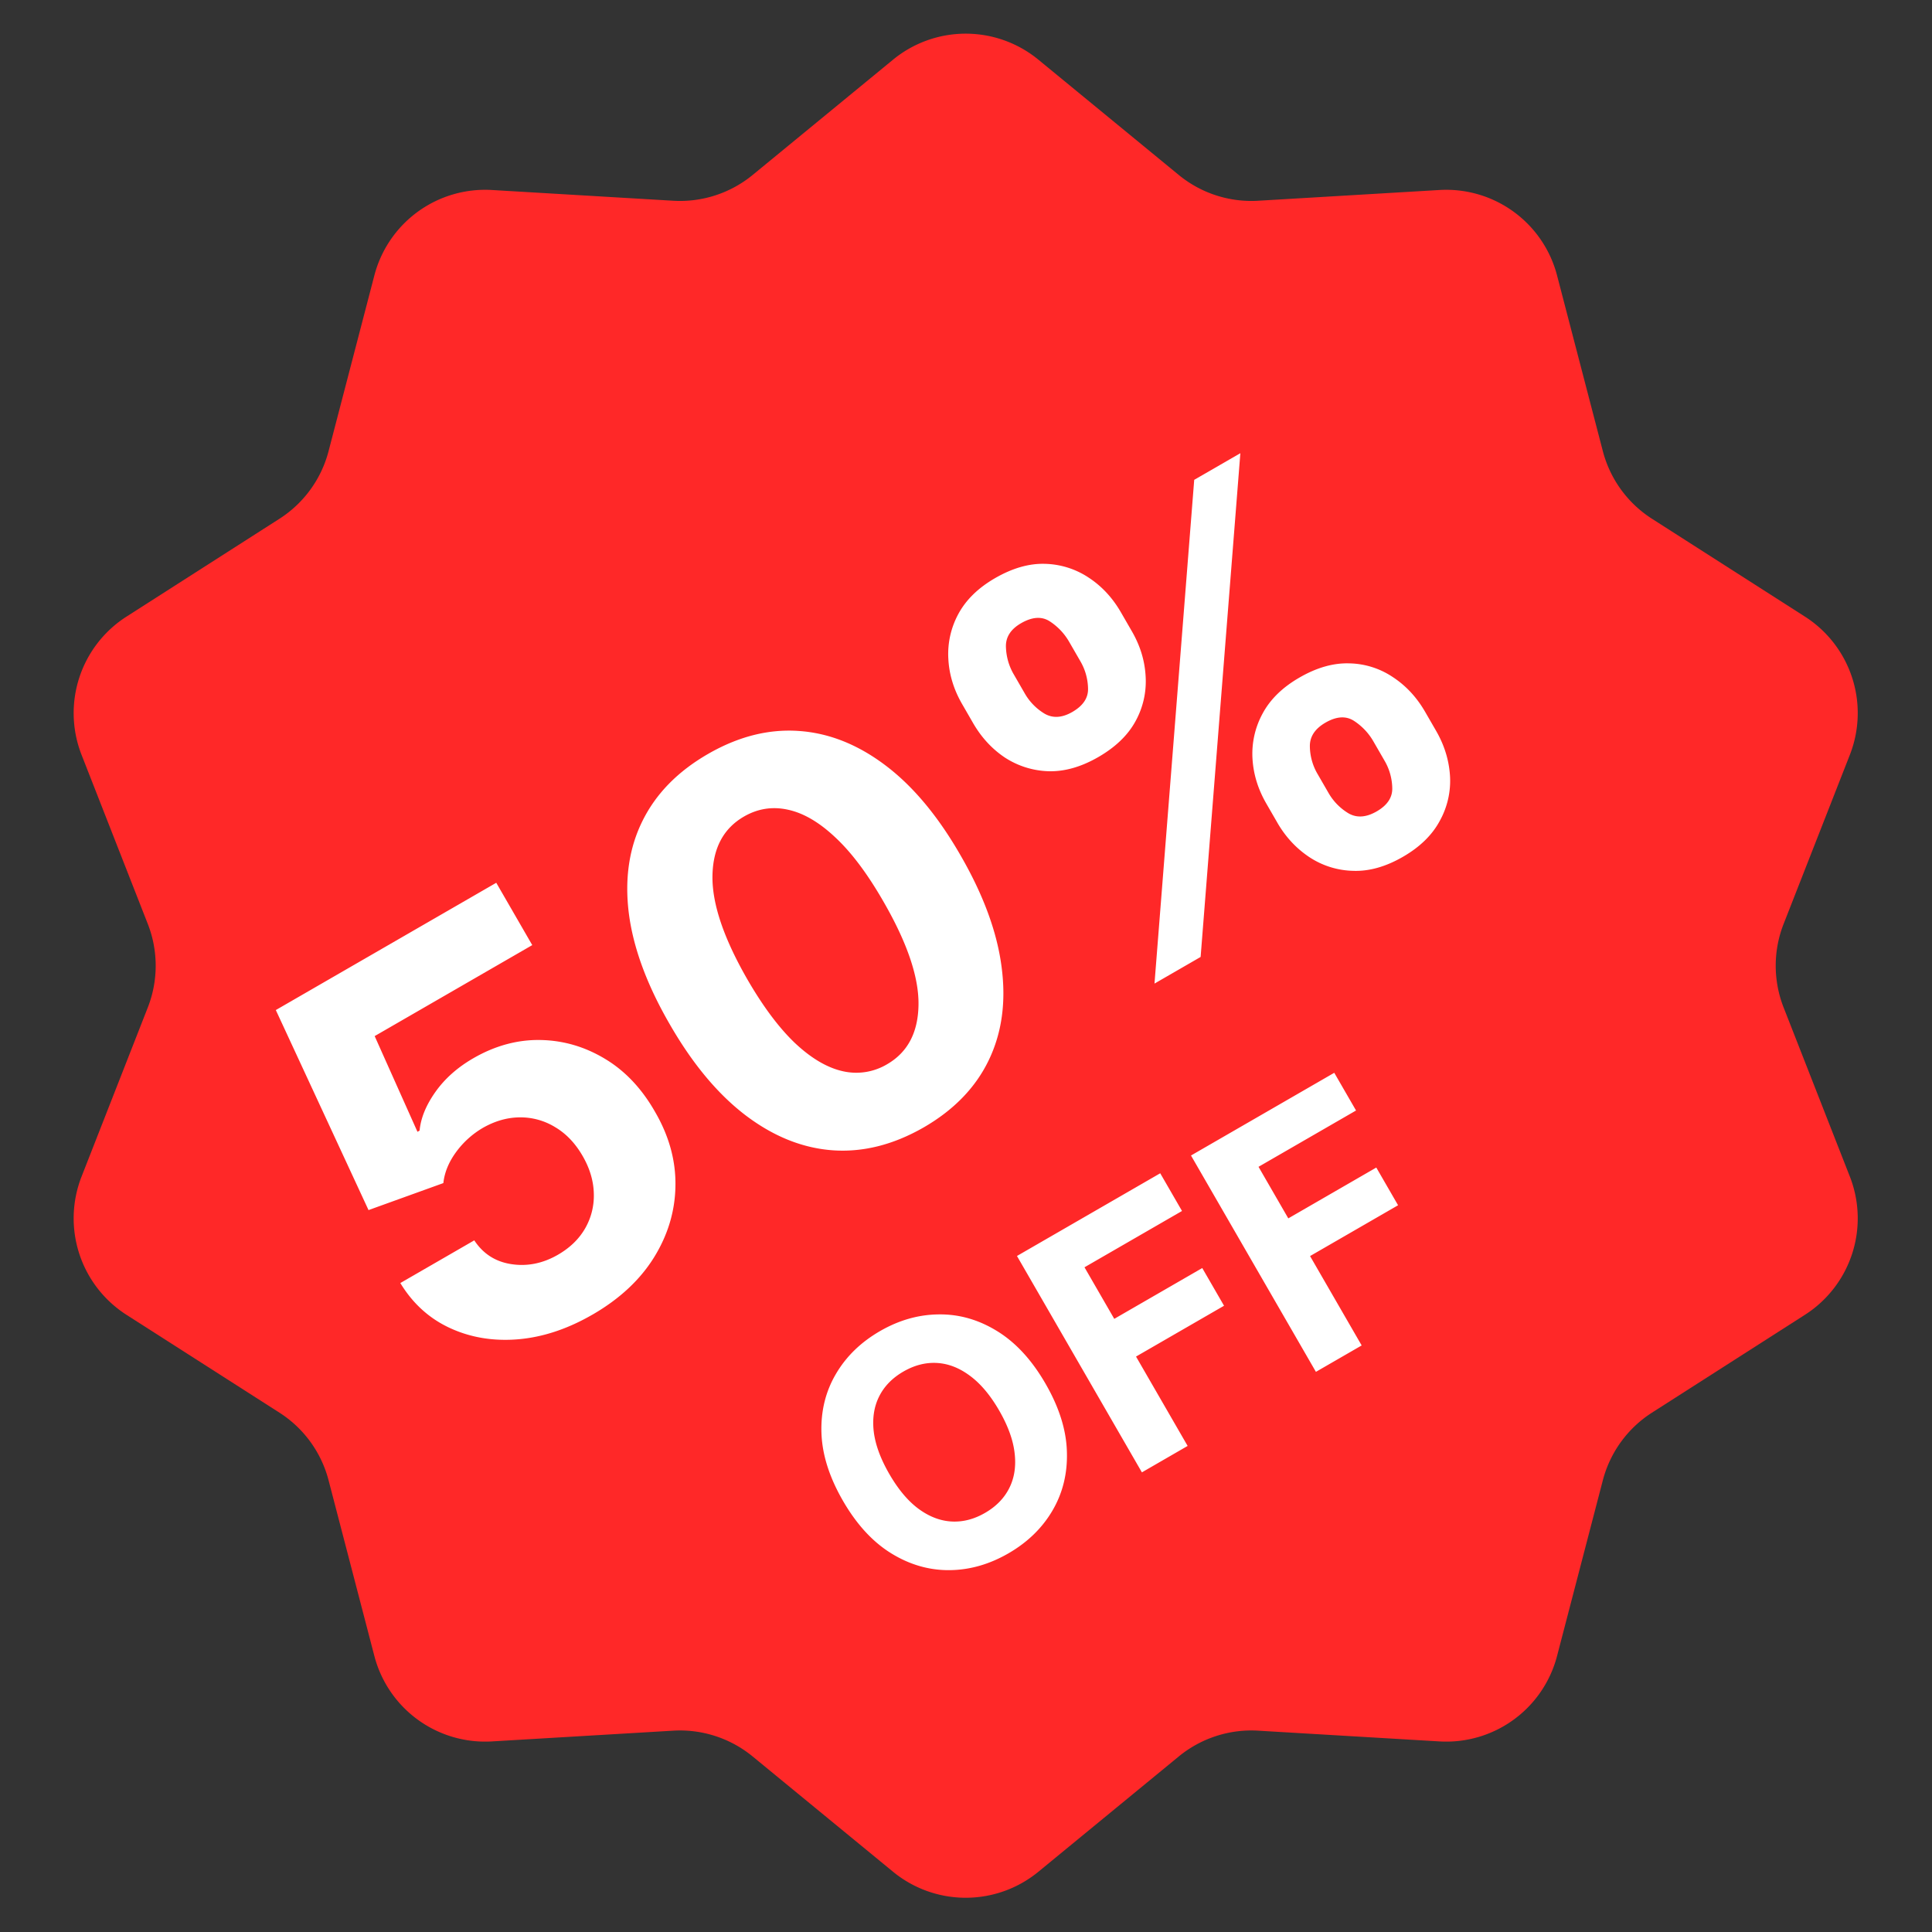
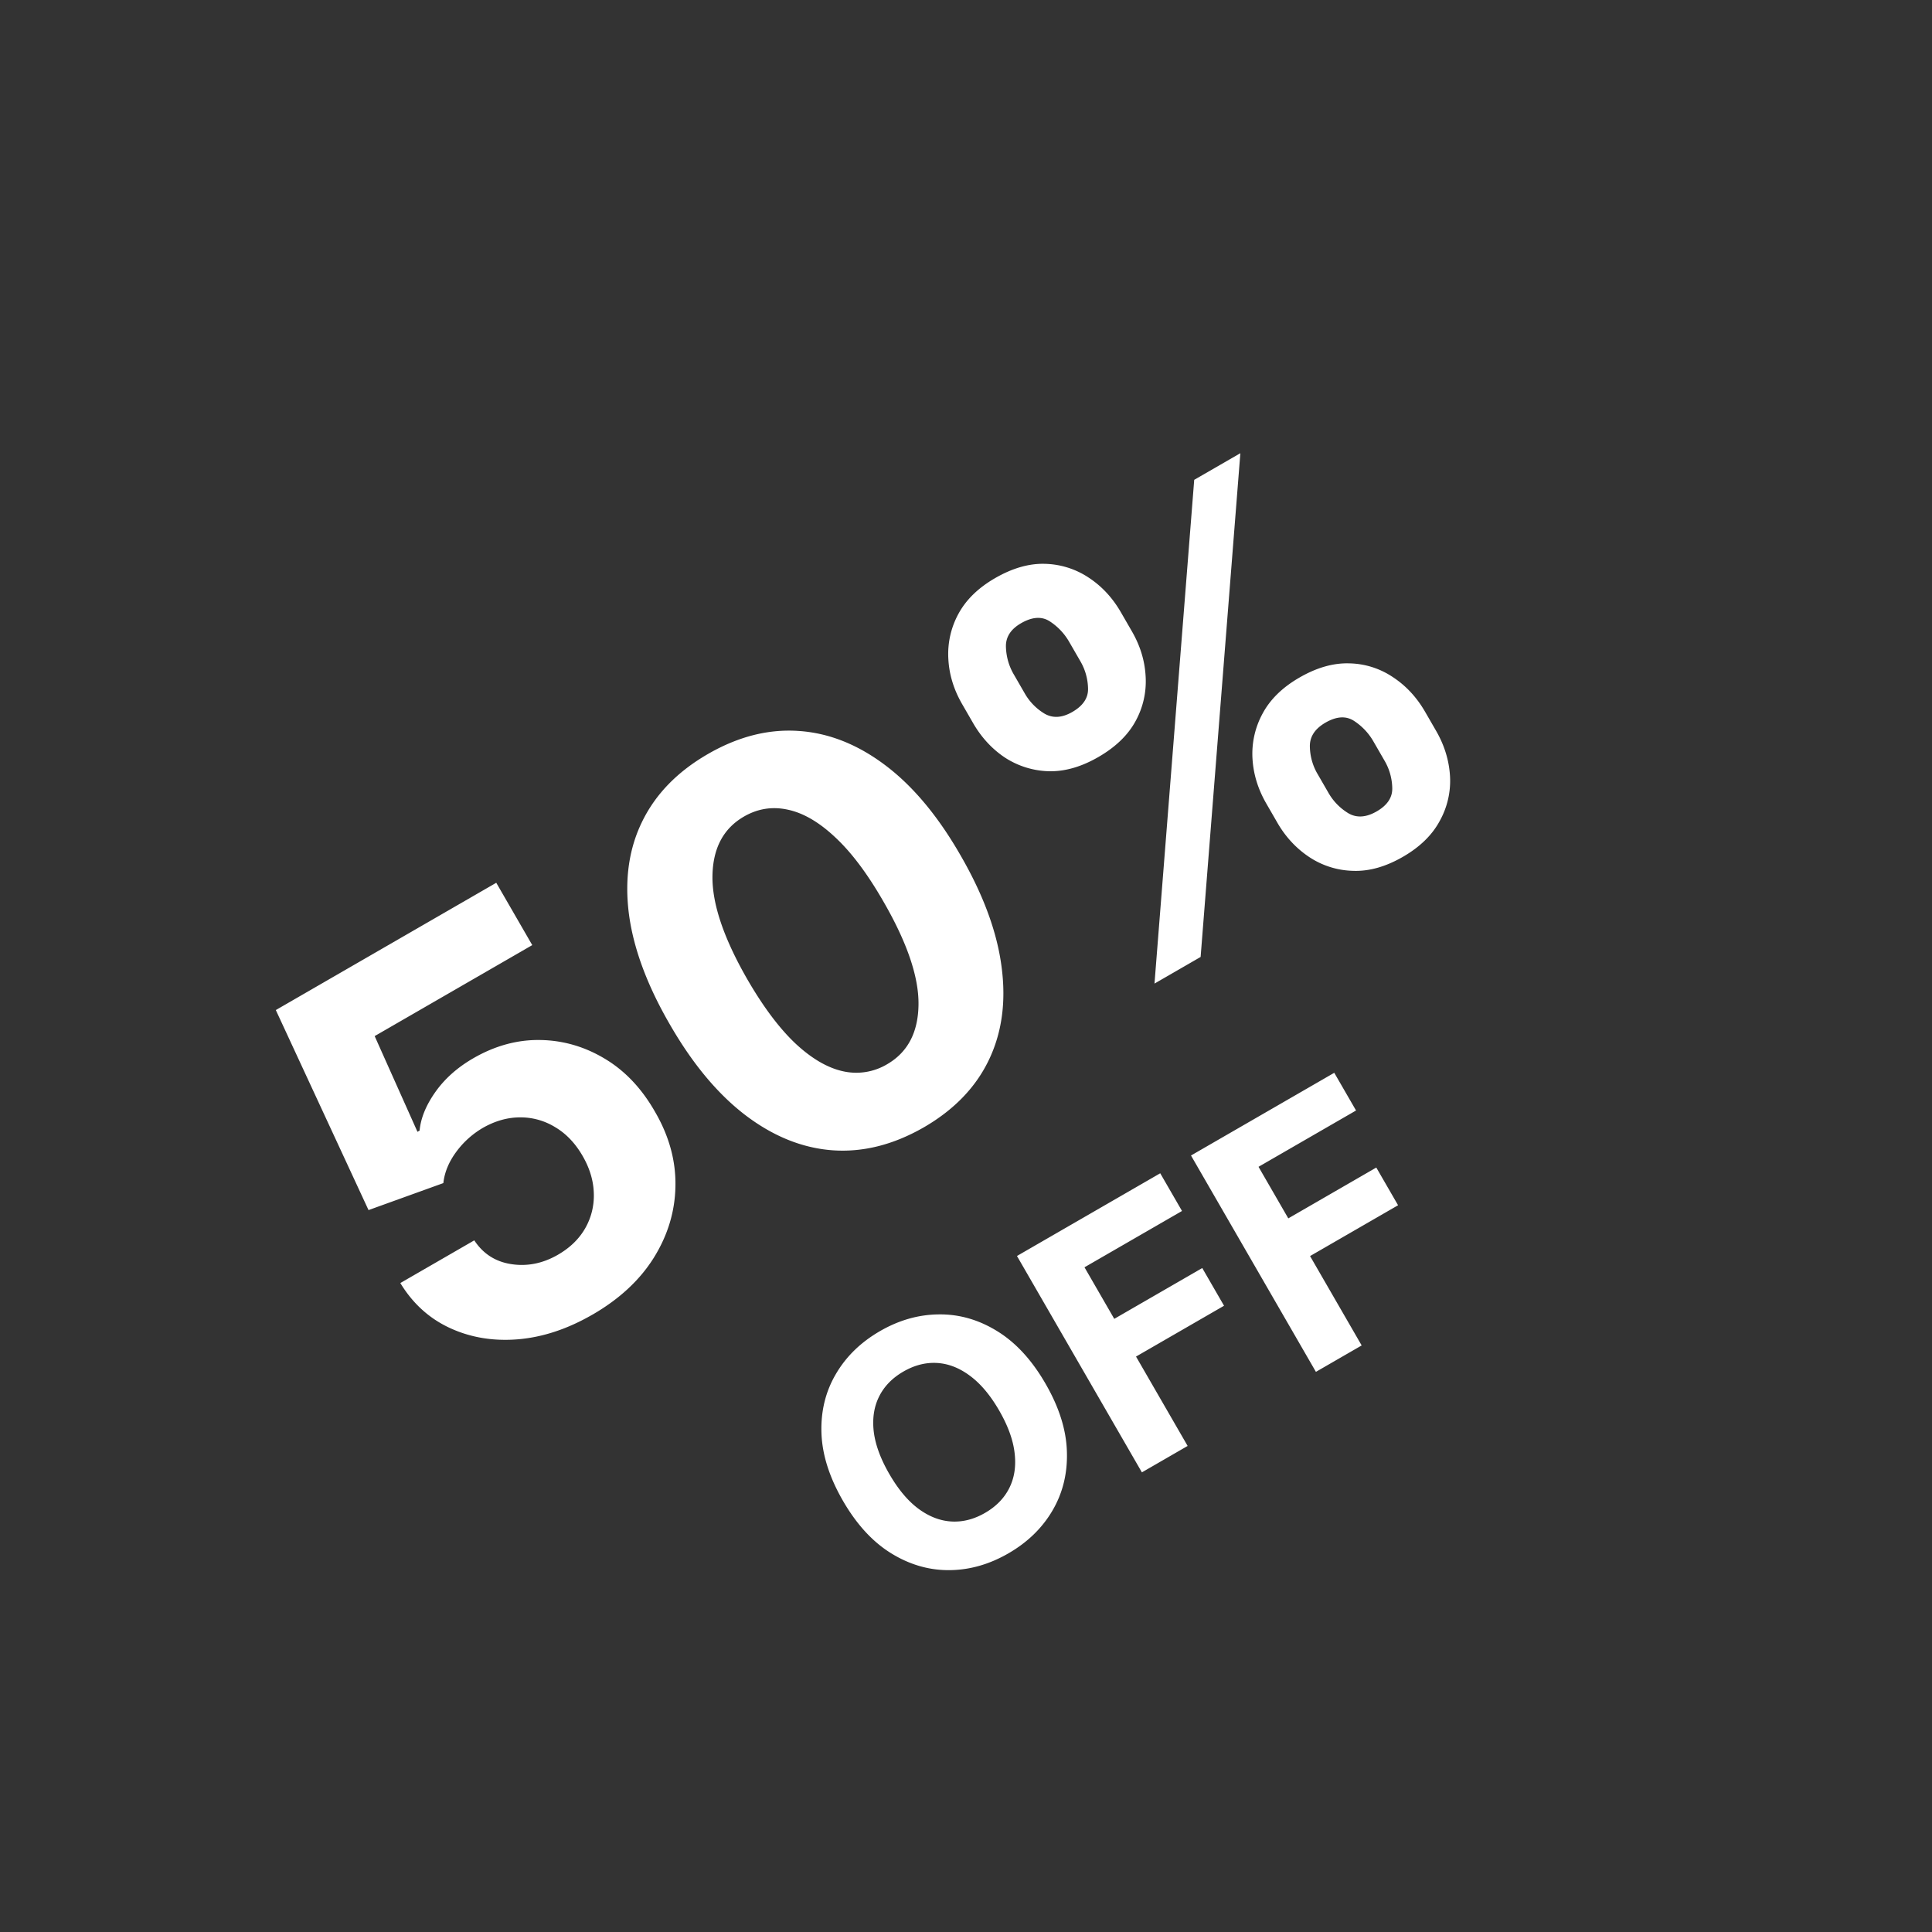
<svg xmlns="http://www.w3.org/2000/svg" width="139" height="139" fill="none">
  <rect width="100%" height="100%" fill="#333333" stroke="none" />
-   <path d="M64.25 4.294a8.239 8.239 0 0 1 10.458 0l10.097 8.292a8.239 8.239 0 0 0 5.716 1.857l13.043-.773a8.239 8.239 0 0 1 8.46 6.146l3.295 12.644a8.241 8.241 0 0 0 3.533 4.862l11.006 7.041a8.239 8.239 0 0 1 3.232 9.945l-4.766 12.166a8.237 8.237 0 0 0 0 6.01l4.766 12.166a8.239 8.239 0 0 1-3.232 9.945l-11.006 7.041a8.243 8.243 0 0 0-3.533 4.862l-3.295 12.644a8.238 8.238 0 0 1-8.46 6.146l-13.043-.773a8.237 8.237 0 0 0-5.716 1.858l-10.097 8.292a8.24 8.24 0 0 1-10.457 0l-10.098-8.292a8.237 8.237 0 0 0-5.716-1.858l-13.043.773a8.238 8.238 0 0 1-8.46-6.146l-3.295-12.644a8.24 8.24 0 0 0-3.533-4.862L9.1 94.596a8.239 8.239 0 0 1-3.232-9.946l4.766-12.166a8.239 8.239 0 0 0 0-6.01L5.868 54.308A8.239 8.239 0 0 1 9.1 44.363l11.006-7.04a8.238 8.238 0 0 0 3.533-4.863l3.295-12.644a8.239 8.239 0 0 1 8.46-6.146l13.043.773a8.239 8.239 0 0 0 5.716-1.857l10.098-8.292Z" fill="#FF2828" />
  <path d="M42.629 94.58c-1.79 1.035-3.577 1.627-5.36 1.777-1.773.146-3.404-.123-4.89-.807-1.488-.684-2.68-1.764-3.577-3.24l5.32-3.071c.64.97 1.533 1.542 2.68 1.713 1.145.172 2.26-.054 3.34-.678.862-.498 1.512-1.127 1.951-1.887a4.71 4.71 0 0 0 .63-2.509c-.02-.912-.288-1.815-.805-2.71-.527-.913-1.184-1.603-1.973-2.071a4.756 4.756 0 0 0-2.52-.707c-.9.001-1.787.249-2.662.743a6.35 6.35 0 0 0-1.946 1.749c-.529.722-.836 1.468-.92 2.237l-5.383 1.942-6.67-14.391 15.86-9.158 2.59 4.485-11.338 6.546 3.08 6.887.152-.088c.086-.905.467-1.835 1.144-2.789.676-.953 1.585-1.76 2.725-2.418 1.563-.902 3.168-1.339 4.817-1.311 1.649.028 3.198.478 4.65 1.353 1.445.865 2.644 2.133 3.596 3.801 1.018 1.744 1.51 3.532 1.475 5.364-.03 1.82-.552 3.54-1.564 5.16-1.01 1.608-2.477 2.967-4.402 4.079ZM66.443 81.12c-2.184 1.25-4.368 1.796-6.553 1.638-2.177-.162-4.27-1.008-6.28-2.54-2.002-1.535-3.818-3.724-5.448-6.567-1.633-2.829-2.607-5.482-2.922-7.958-.306-2.48.022-4.691.985-6.632.966-1.954 2.534-3.558 4.705-4.811 2.17-1.253 4.34-1.807 6.506-1.662 2.176.14 4.261.963 6.257 2.469 1.99 1.497 3.798 3.663 5.423 6.497 1.643 2.846 2.625 5.522 2.946 8.028.33 2.501.02 4.735-.928 6.701-.948 1.967-2.512 3.579-4.69 4.837Zm-2.626-4.548c1.487-.858 2.242-2.29 2.266-4.298.023-2.007-.832-4.502-2.567-7.487-1.136-1.968-2.284-3.49-3.446-4.565-1.152-1.08-2.286-1.737-3.401-1.971-1.107-.24-2.154-.074-3.142.496-1.479.854-2.234 2.275-2.268 4.265-.033 1.99.797 4.461 2.49 7.414 1.15 1.993 2.31 3.542 3.477 4.647 1.171 1.092 2.317 1.76 3.437 2.003a4.327 4.327 0 0 0 3.154-.504Zm28.078-17.393-.79-1.368c-.6-1.04-.931-2.12-.994-3.244a6.03 6.03 0 0 1 .724-3.222c.546-1.024 1.43-1.89 2.656-2.597 1.241-.717 2.435-1.057 3.582-1.021a5.799 5.799 0 0 1 3.14.99c.941.617 1.714 1.449 2.319 2.496l.79 1.368c.6 1.04.933 2.125 1.001 3.257a5.918 5.918 0 0 1-.731 3.209c-.546 1.025-1.431 1.89-2.656 2.597-1.241.717-2.438 1.053-3.59 1.009a5.95 5.95 0 0 1-3.132-.979c-.946-.625-1.72-1.456-2.32-2.495Zm2.897-3.497.79 1.368c.346.6.816 1.083 1.41 1.45.603.36 1.289.32 2.057-.124.769-.444 1.141-1.008 1.118-1.693a4.039 4.039 0 0 0-.557-1.959l-.79-1.368a4.331 4.331 0 0 0-1.4-1.488c-.578-.377-1.263-.335-2.057.123-.76.439-1.134 1.01-1.123 1.712a4.03 4.03 0 0 0 .552 1.98Zm-24.784-3.663-.79-1.369c-.604-1.047-.934-2.135-.989-3.263a6.03 6.03 0 0 1 .725-3.222c.55-1.016 1.43-1.873 2.637-2.57 1.25-.722 2.449-1.065 3.596-1.029a5.928 5.928 0 0 1 3.14.992c.94.616 1.714 1.448 2.318 2.495l.79 1.368c.605 1.047.934 2.135.99 3.264a5.921 5.921 0 0 1-.732 3.209c-.547 1.003-1.438 1.86-2.67 2.572-1.234.712-2.428 1.052-3.583 1.021a6.077 6.077 0 0 1-3.133-.978c-.933-.622-1.699-1.452-2.299-2.49Zm2.922-3.512.79 1.368a4.04 4.04 0 0 0 1.418 1.462c.598.353 1.269.315 2.012-.114.777-.449 1.154-1.015 1.13-1.7a4.04 4.04 0 0 0-.557-1.959l-.79-1.368a4.33 4.33 0 0 0-1.4-1.489c-.577-.376-1.267-.332-2.07.131-.751.434-1.114 1.004-1.09 1.71.025.707.211 1.36.557 1.96Zm10.131 22.258 2.858-36.243 3.32-1.916-2.859 36.243-3.319 1.916Zm-7.838 28.789c.98 1.697 1.492 3.327 1.536 4.89.05 1.559-.297 2.972-1.04 4.238-.739 1.258-1.795 2.284-3.169 3.077-1.383.798-2.806 1.201-4.269 1.207-1.462.007-2.856-.401-4.182-1.223-1.326-.822-2.478-2.08-3.455-3.772-.98-1.698-1.494-3.326-1.544-4.886-.049-1.559.297-2.968 1.036-4.226.737-1.263 1.797-2.294 3.18-3.093 1.374-.793 2.792-1.193 4.254-1.2 1.465-.014 2.86.39 4.186 1.212 1.331.82 2.487 2.078 3.467 3.776Zm-3.337 1.926c-.635-1.099-1.335-1.932-2.1-2.496-.76-.568-1.55-.876-2.368-.924-.818-.048-1.625.158-2.42.617-.796.46-1.378 1.055-1.745 1.788-.368.732-.498 1.571-.392 2.516.112.943.485 1.964 1.12 3.063.635 1.1 1.332 1.934 2.093 2.501.765.565 1.557.872 2.375.92.818.047 1.625-.158 2.42-.618.796-.459 1.378-1.055 1.745-1.787.368-.733.496-1.57.384-2.513-.106-.945-.477-1.967-1.112-3.067Zm10.269 4.45-8.988-15.567 10.307-5.951 1.567 2.713-7.016 4.051 2.142 3.71 6.331-3.656 1.567 2.713-6.332 3.656 3.713 6.43-3.291 1.901Zm12.52-7.23-8.987-15.566 10.307-5.951 1.567 2.713-7.016 4.051 2.142 3.71L99.019 84l1.567 2.713-6.332 3.656 3.713 6.43-3.291 1.9Z" fill="#fff" />
</svg>